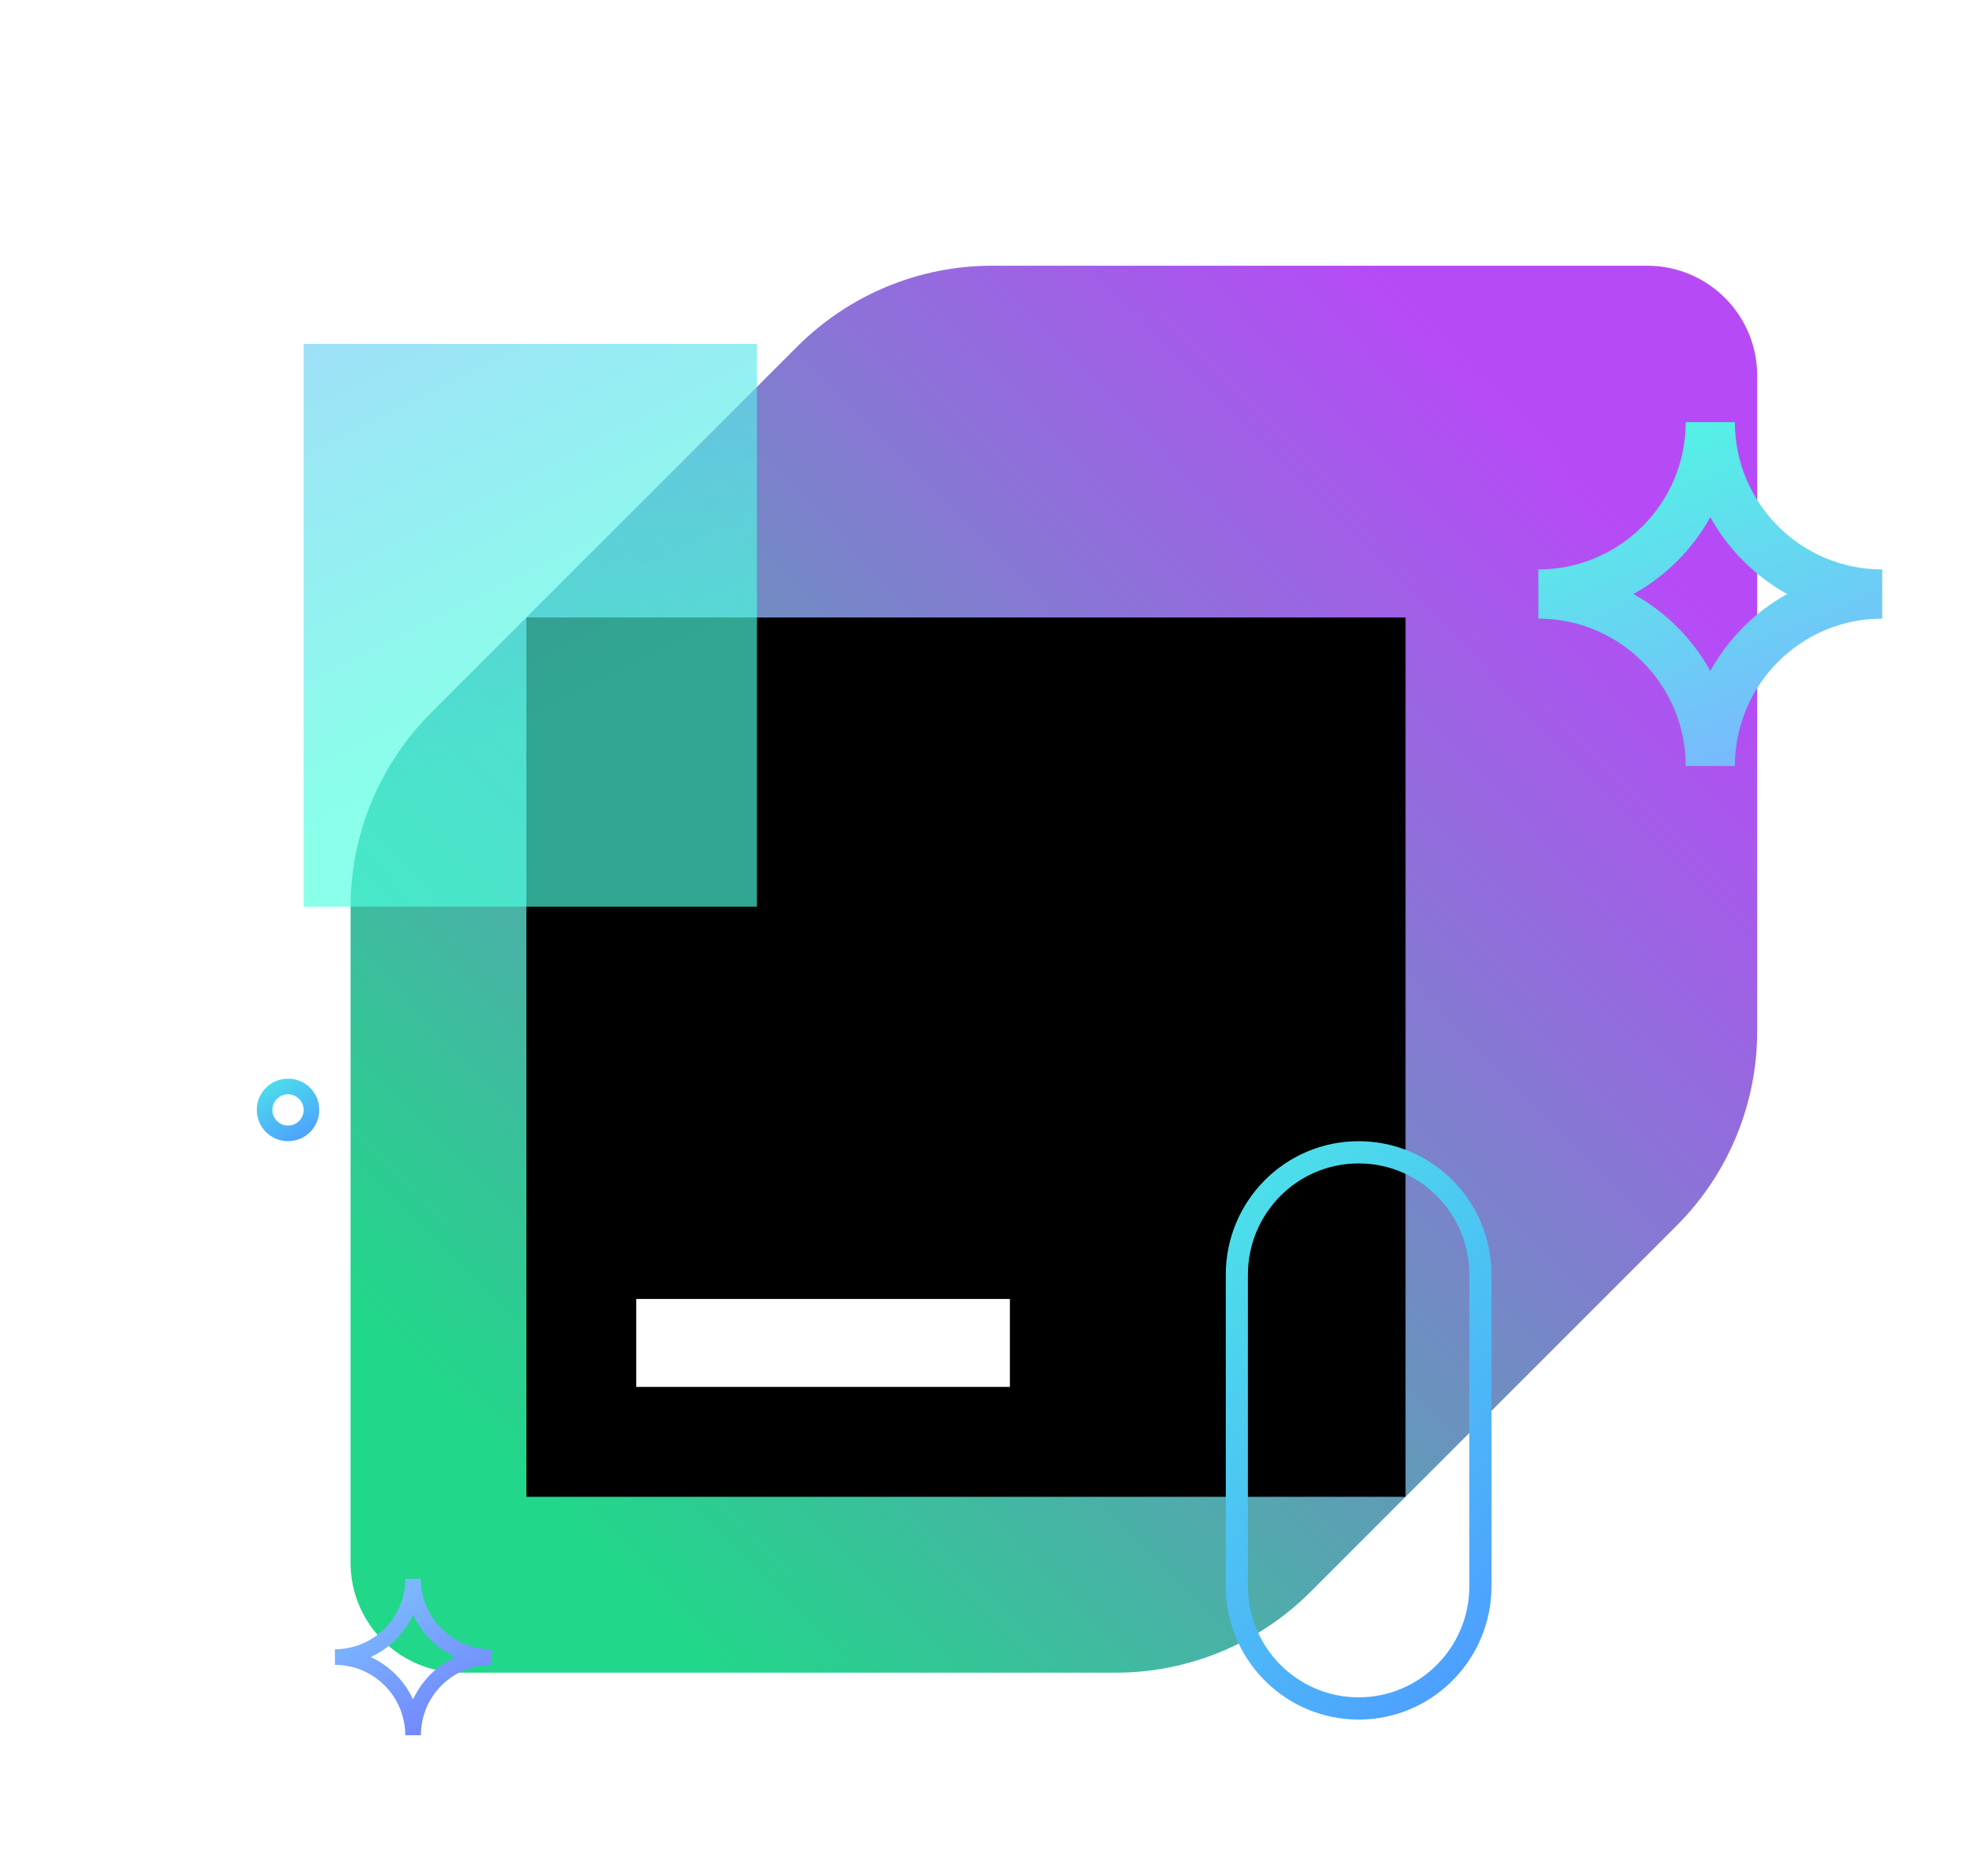
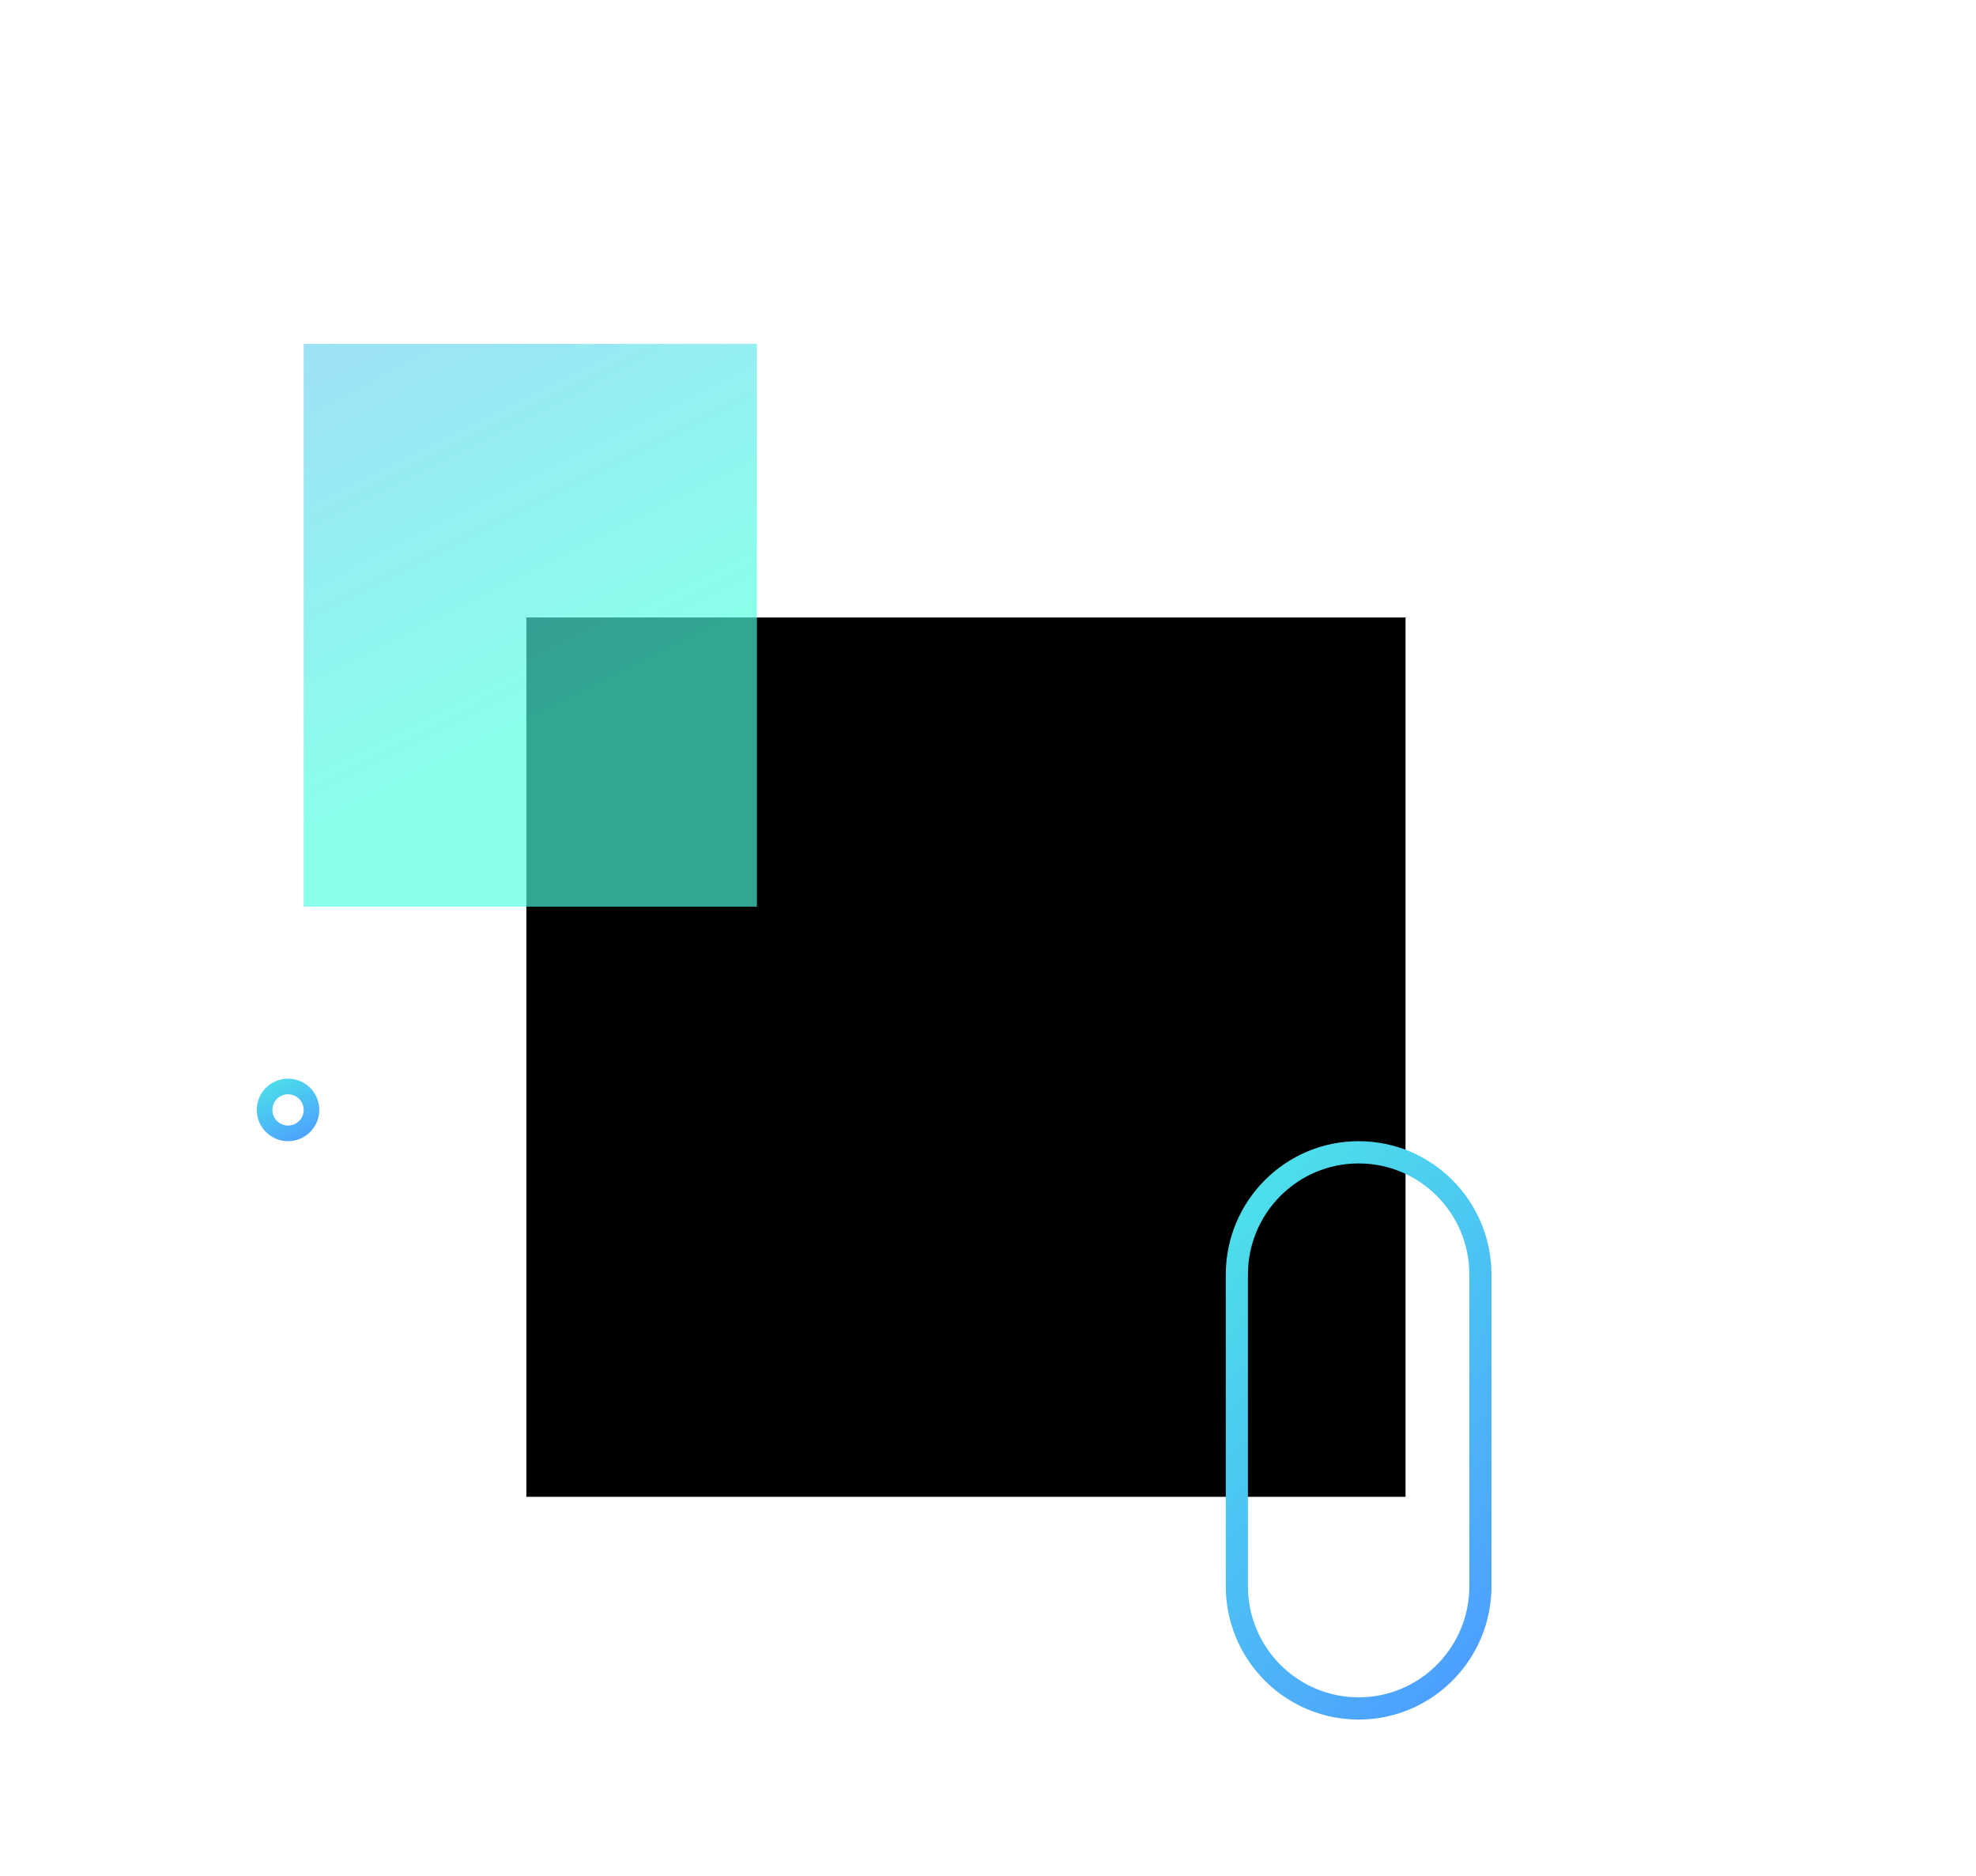
<svg xmlns="http://www.w3.org/2000/svg" width="59" height="56" viewBox="0 0 59 56" fill="none">
-   <path d="M23.815 10.335L12.868 21.282C11.333 22.817 10.467 24.904 10.467 27.083V46.652C10.467 48.463 11.937 49.933 13.748 49.933H33.317C35.496 49.933 37.576 49.067 39.118 47.532L50.065 36.585C51.6 35.05 52.467 32.963 52.467 30.784V11.215C52.467 9.403 50.997 7.933 49.185 7.933H29.616C27.437 7.933 25.357 8.8 23.815 10.335Z" fill="url(#paint0_linear_12_2111)" />
  <path d="M41.967 18.433H15.717V44.683H41.967V18.433Z" fill="black" />
-   <path d="M30.154 38.777H18.998V41.402H30.154V38.777Z" fill="white" />
  <g opacity="0.65" filter="url(#filter0_f_12_2111)">
    <rect x="19.217" y="23.683" width="6.767" height="10.033" transform="rotate(-180 19.217 23.683)" stroke="url(#paint1_linear_12_2111)" stroke-width="6.767" />
  </g>
-   <path d="M51.8 12.6C51.802 15.029 53.771 16.998 56.2 17L56.199 17.733L56.2 18.467C53.771 18.468 51.802 20.438 51.8 22.867L51.067 22.866L50.333 22.867C50.332 20.438 48.363 18.468 45.933 18.467L45.934 17.733L45.933 17C48.363 16.998 50.332 15.029 50.333 12.6L51.067 12.601L51.8 12.6ZM51.067 15.438C50.532 16.402 49.735 17.199 48.771 17.733C49.735 18.268 50.532 19.065 51.067 20.028C51.601 19.065 52.398 18.268 53.362 17.733C52.398 17.199 51.601 16.402 51.067 15.438Z" fill="url(#paint2_linear_12_2111)" />
-   <path d="M12.567 47.133L12.569 47.241C12.625 48.315 13.485 49.175 14.559 49.231L14.667 49.233V49.7C13.507 49.701 12.568 50.641 12.567 51.8H12.1L12.097 51.692C12.04 50.583 11.123 49.701 10 49.7V49.233L10.108 49.231C11.217 49.173 12.099 48.257 12.1 47.133H12.567ZM12.333 48.201C12.077 48.76 11.627 49.21 11.068 49.467C11.626 49.723 12.077 50.173 12.333 50.732C12.59 50.173 13.04 49.723 13.598 49.467C13.04 49.21 12.59 48.76 12.333 48.201Z" fill="url(#paint3_linear_12_2111)" />
  <path d="M43.872 47.349V38.051C43.872 36.217 42.392 34.731 40.567 34.731C38.741 34.731 37.261 36.217 37.261 38.051V47.349C37.261 49.183 38.741 50.669 40.567 50.669V51.333C38.444 51.333 36.711 49.659 36.605 47.554L36.6 47.349V38.051C36.6 35.851 38.376 34.067 40.567 34.067C42.757 34.067 44.533 35.851 44.533 38.051V47.349L44.528 47.554C44.422 49.659 42.689 51.333 40.567 51.333V50.669C42.392 50.669 43.872 49.183 43.872 47.349Z" fill="url(#paint4_linear_12_2111)" />
  <path d="M9.067 33.133C9.067 32.876 8.858 32.667 8.6 32.667C8.342 32.667 8.133 32.876 8.133 33.133C8.133 33.391 8.342 33.6 8.6 33.6V34.067C8.085 34.067 7.667 33.649 7.667 33.133C7.667 32.618 8.085 32.2 8.6 32.2C9.115 32.2 9.533 32.618 9.533 33.133C9.533 33.649 9.115 34.067 8.6 34.067V33.6C8.858 33.6 9.067 33.391 9.067 33.133Z" fill="url(#paint5_linear_12_2111)" />
  <defs>
    <filter id="filter0_f_12_2111" x="0.667" y="1.867" width="30.333" height="33.6" filterUnits="userSpaceOnUse" color-interpolation-filters="sRGB">
      <feFlood flood-opacity="0" result="BackgroundImageFix" />
      <feBlend mode="normal" in="SourceGraphic" in2="BackgroundImageFix" result="shape" />
      <feGaussianBlur stdDeviation="4.2" result="effect1_foregroundBlur_12_2111" />
    </filter>
    <linearGradient id="paint0_linear_12_2111" x1="46.894" y1="13.84" x2="15.722" y2="44.36" gradientUnits="userSpaceOnUse">
      <stop stop-color="#B74AF7" />
      <stop offset="1" stop-color="#21D789" />
    </linearGradient>
    <linearGradient id="paint1_linear_12_2111" x1="26.328" y1="24.014" x2="35.314" y2="41.873" gradientUnits="userSpaceOnUse">
      <stop stop-color="#4BFFDF" />
      <stop offset="1" stop-color="#7AB7FE" />
    </linearGradient>
    <linearGradient id="paint2_linear_12_2111" x1="48.761" y1="10.735" x2="53.523" y2="22.482" gradientUnits="userSpaceOnUse">
      <stop stop-color="#4BFFDF" />
      <stop offset="1" stop-color="#7AB7FE" />
    </linearGradient>
    <linearGradient id="paint3_linear_12_2111" x1="14.667" y1="54.169" x2="11.041" y2="48.228" gradientUnits="userSpaceOnUse">
      <stop stop-color="#6C63FF" />
      <stop offset="1" stop-color="#7AB7FE" />
    </linearGradient>
    <linearGradient id="paint4_linear_12_2111" x1="37.978" y1="24.091" x2="54.106" y2="38.117" gradientUnits="userSpaceOnUse">
      <stop stop-color="#4BFFDF" />
      <stop offset="1" stop-color="#4D9FFF" />
    </linearGradient>
    <linearGradient id="paint5_linear_12_2111" x1="7.991" y1="31.122" x2="9.445" y2="33.874" gradientUnits="userSpaceOnUse">
      <stop stop-color="#4BFFDF" />
      <stop offset="1" stop-color="#4D9FFF" />
    </linearGradient>
  </defs>
</svg>